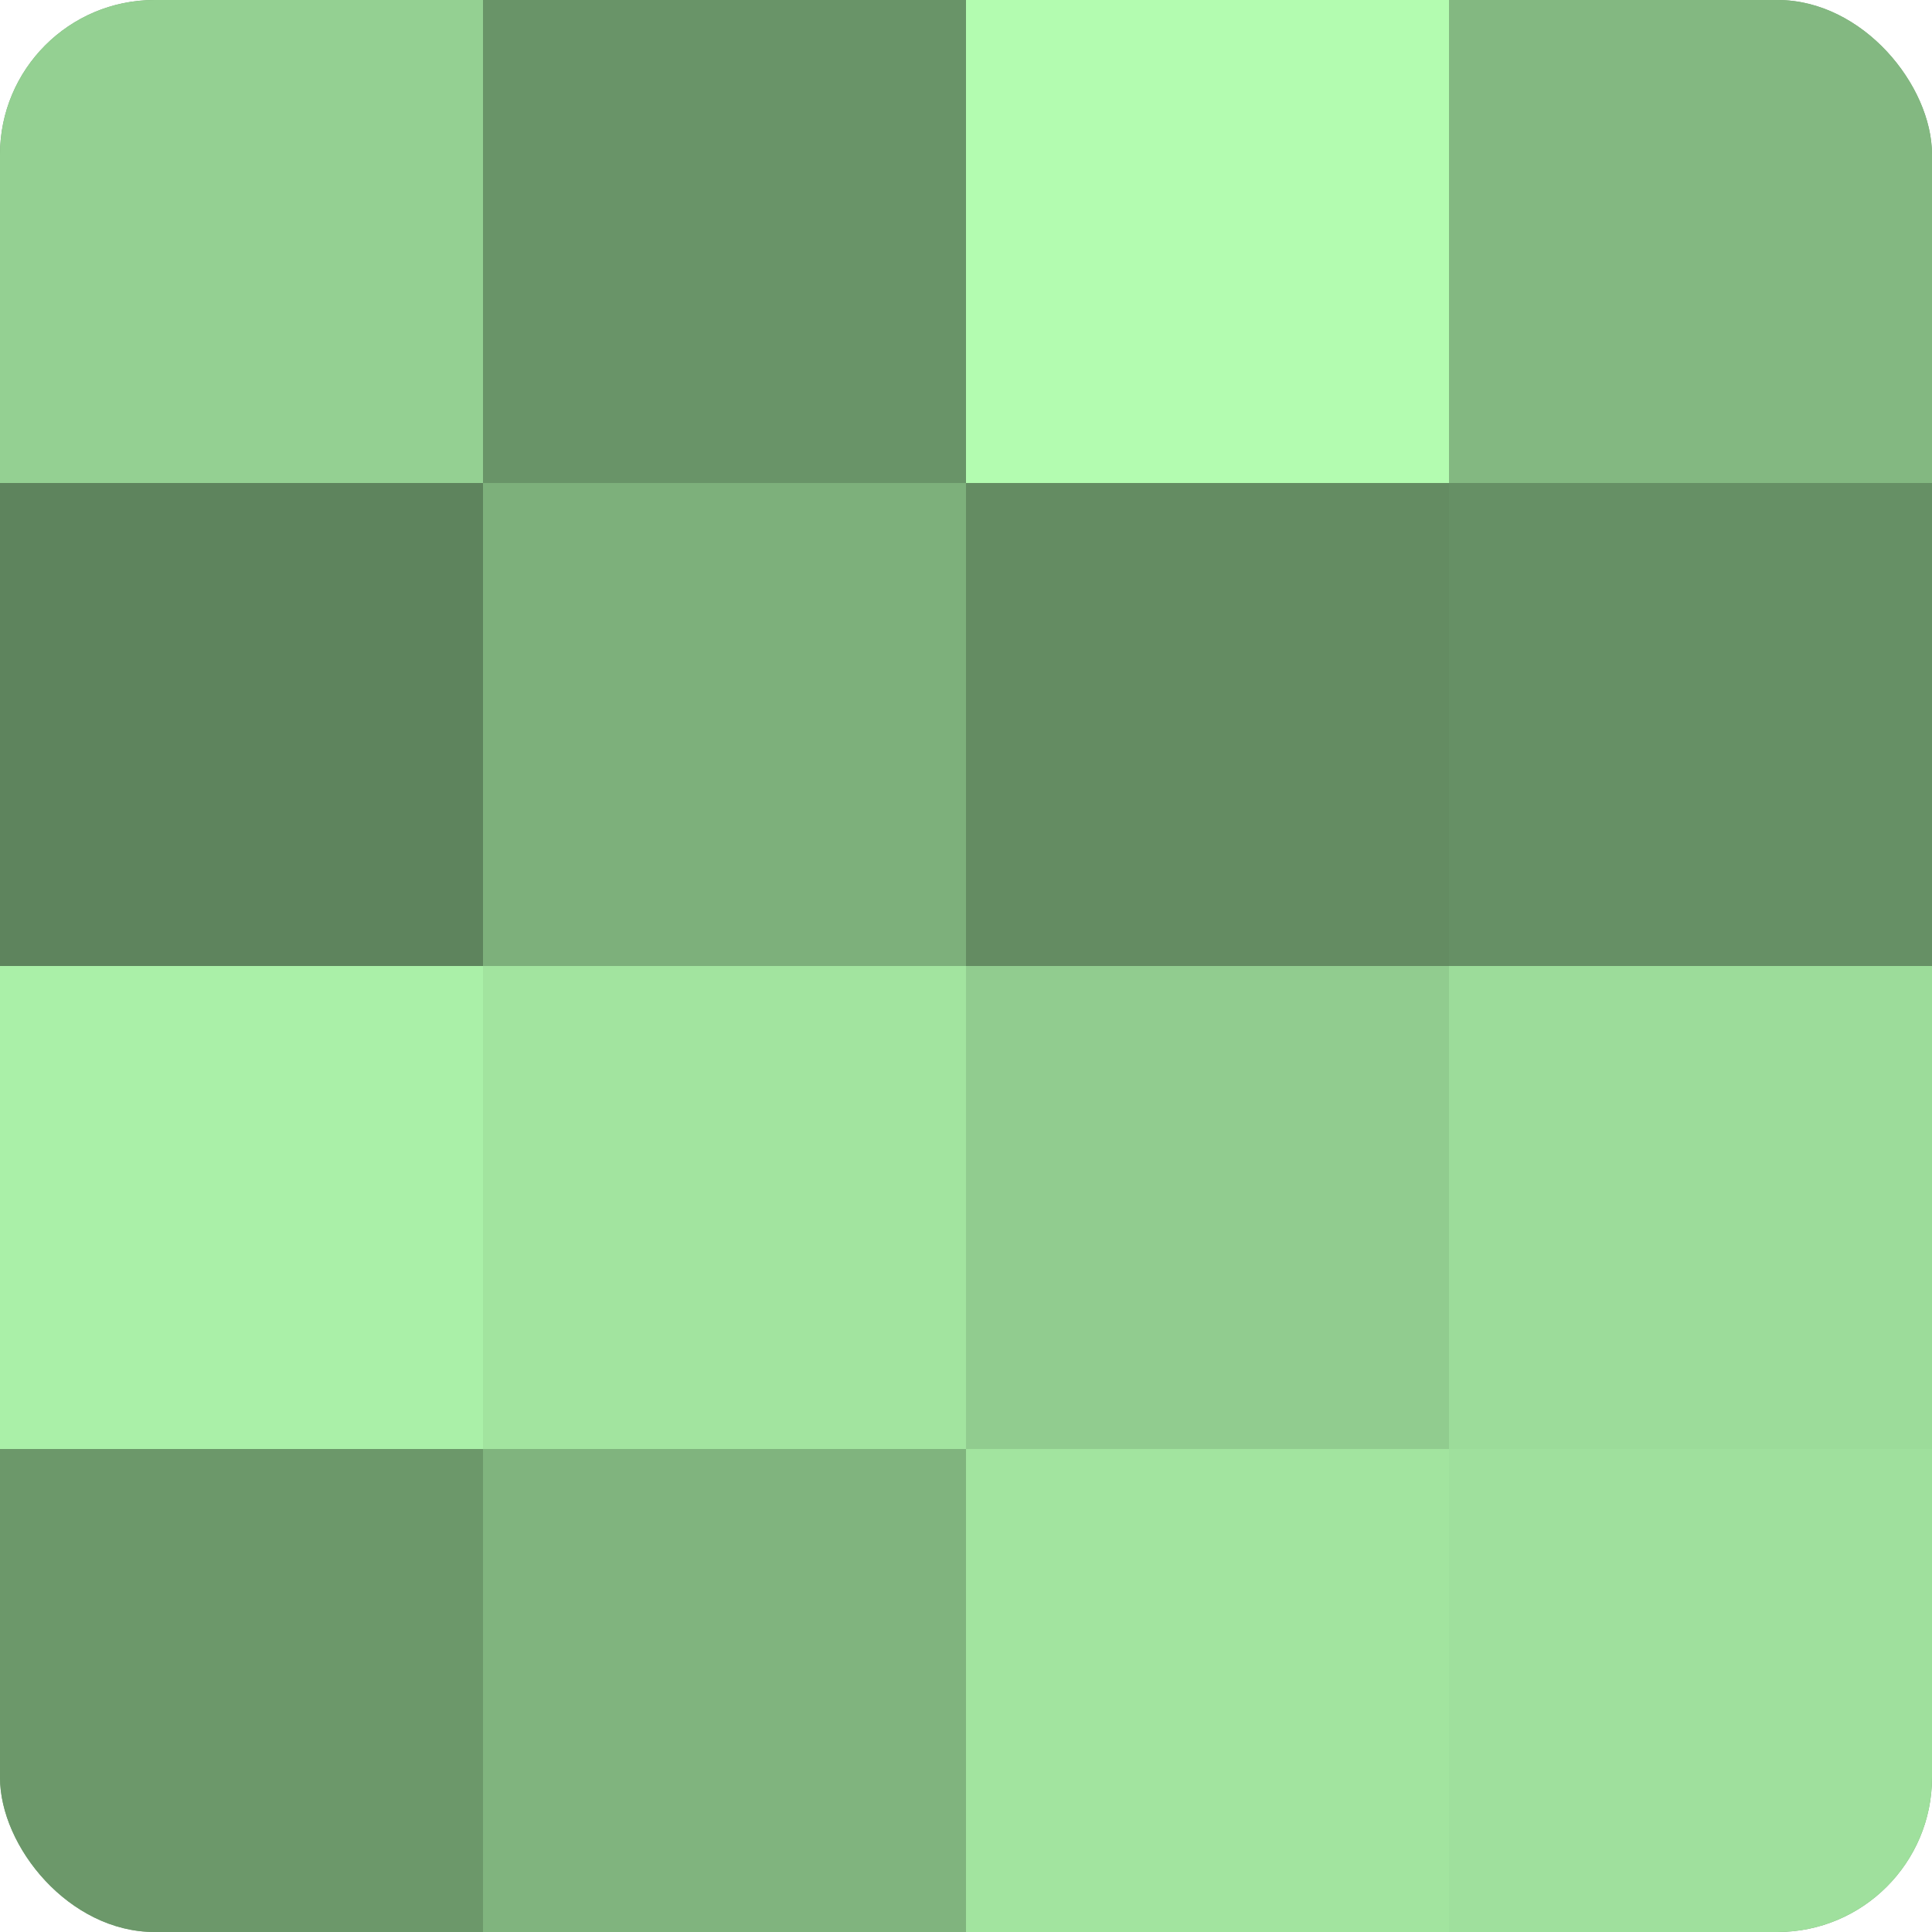
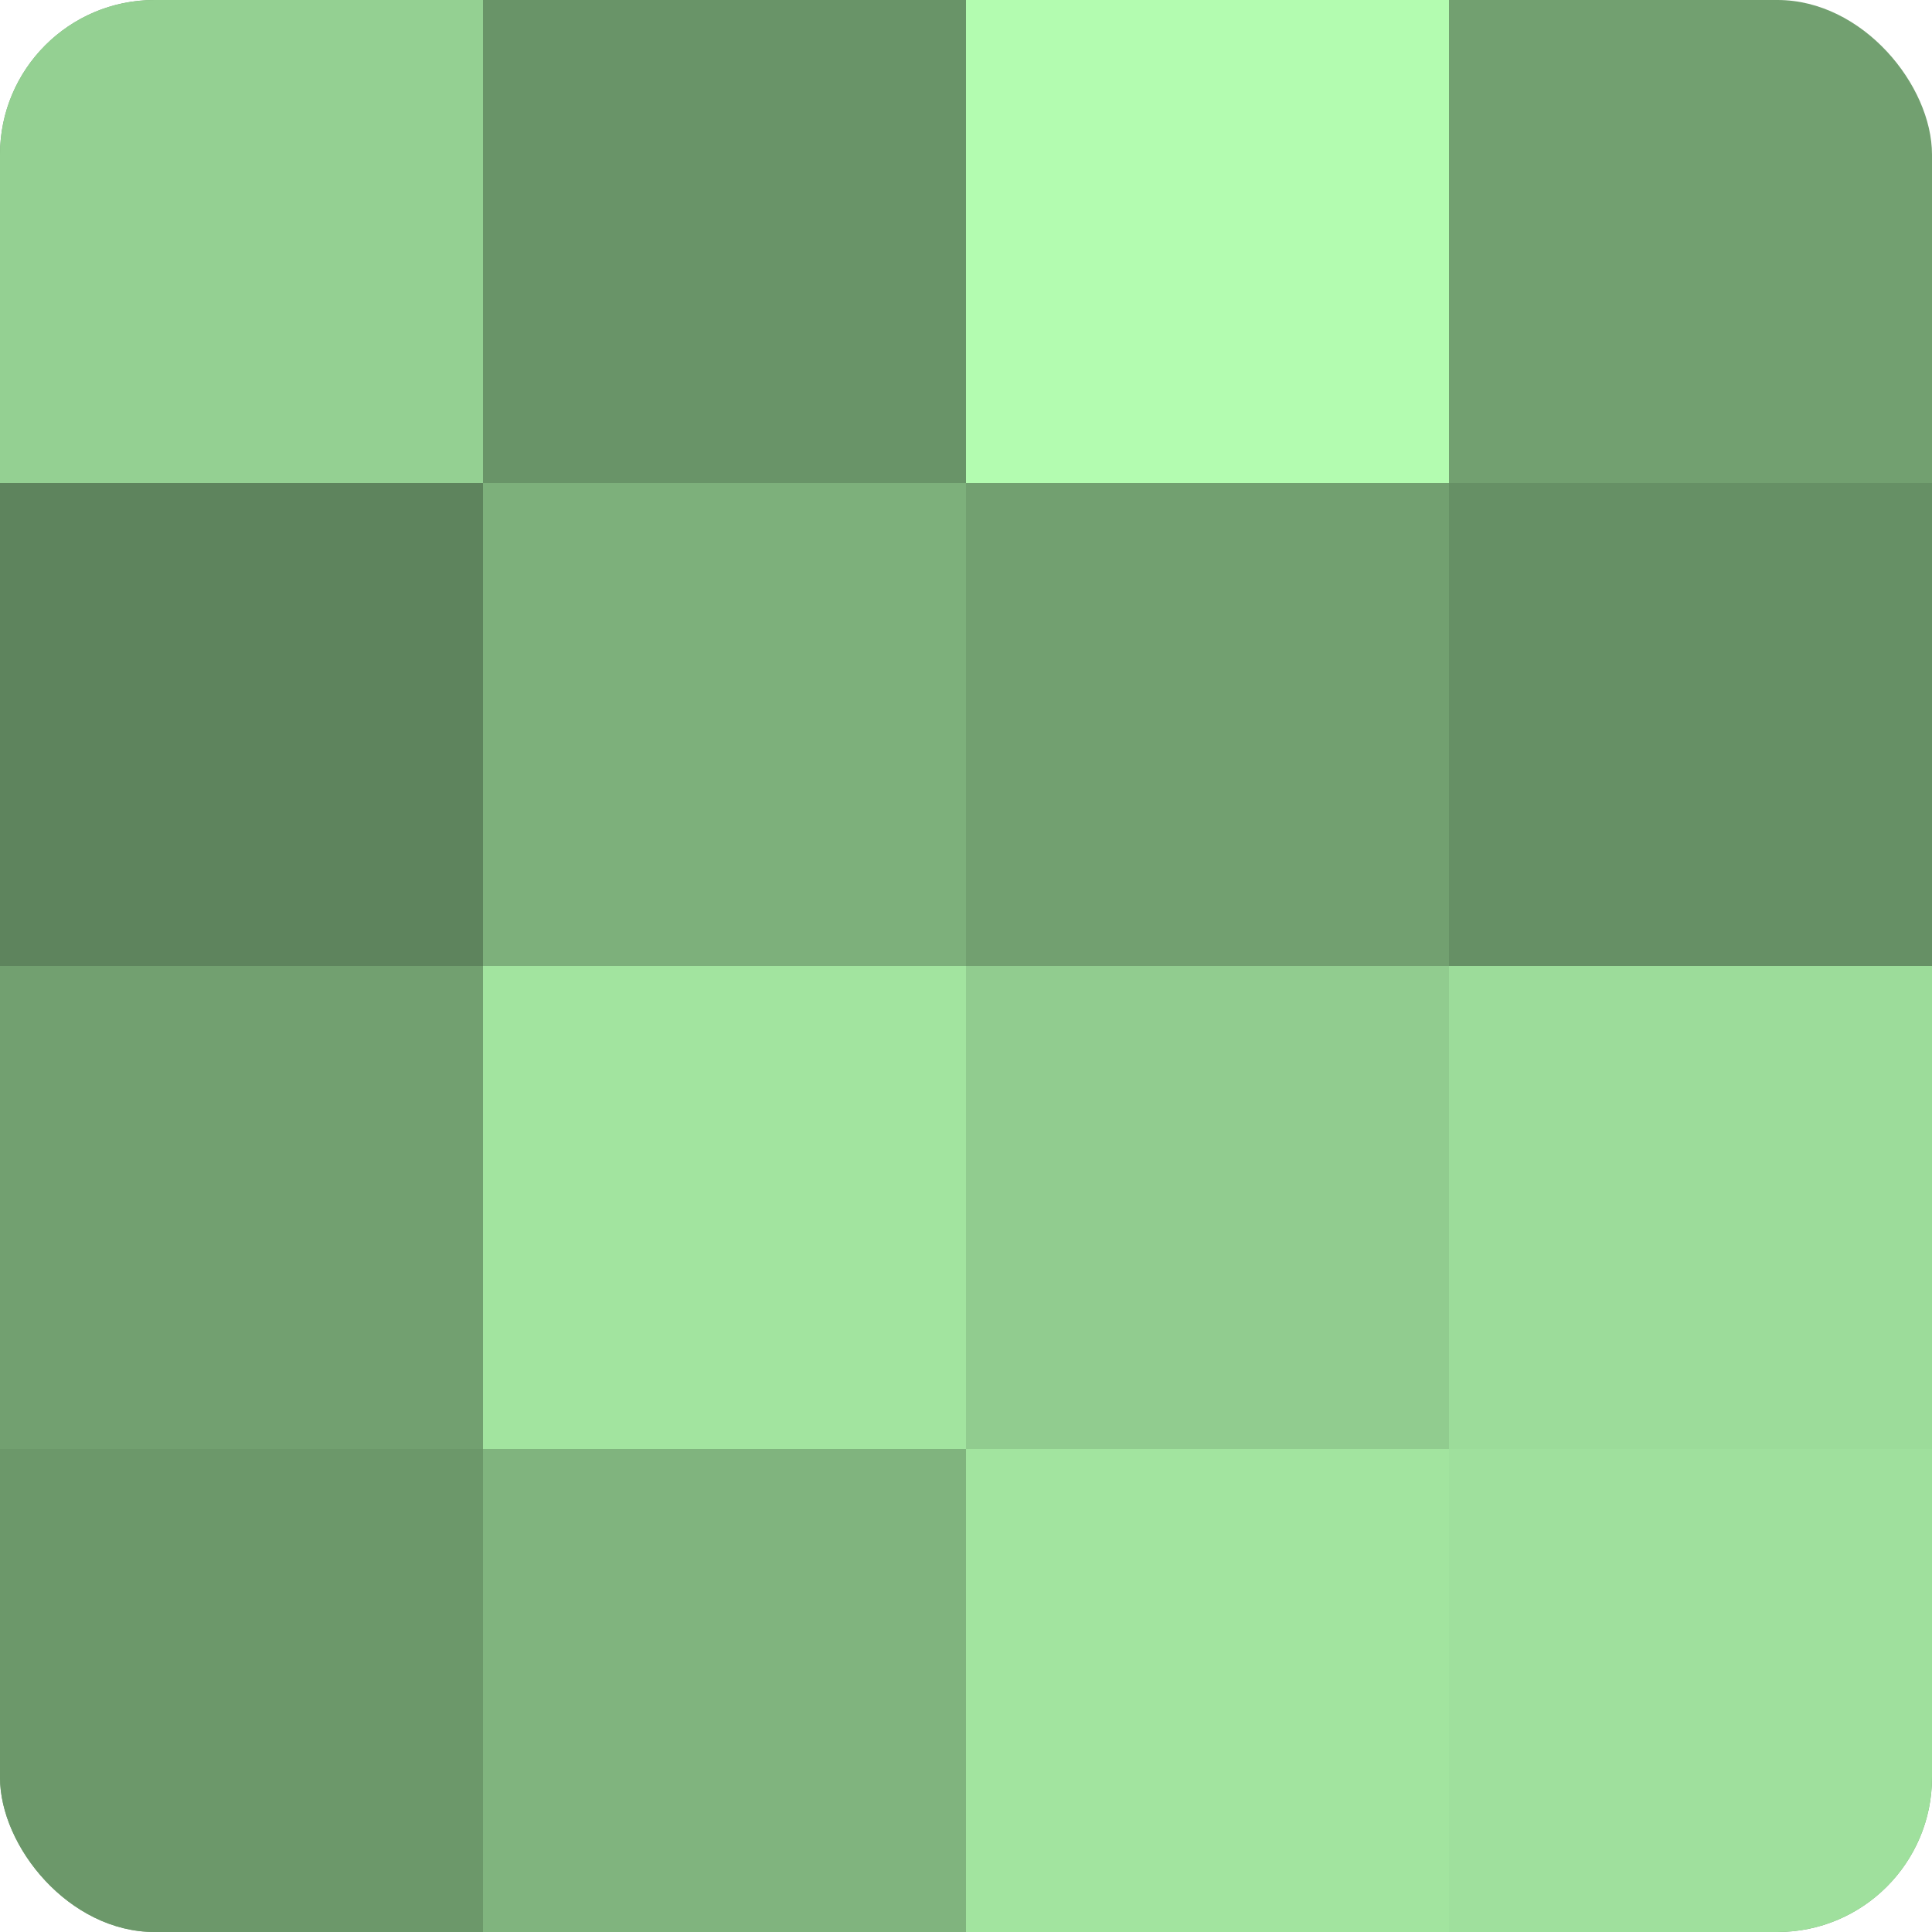
<svg xmlns="http://www.w3.org/2000/svg" width="60" height="60" viewBox="0 0 100 100" preserveAspectRatio="xMidYMid meet">
  <defs>
    <clipPath id="c" width="100" height="100">
      <rect width="100" height="100" rx="8" ry="8" />
    </clipPath>
  </defs>
  <g clip-path="url(#c)">
    <rect width="100" height="100" fill="#72a070" />
    <rect width="25" height="25" fill="#94d092" />
    <rect y="25" width="25" height="25" fill="#5e845d" />
-     <rect y="50" width="25" height="25" fill="#aaf0a8" />
    <rect y="75" width="25" height="25" fill="#6c986a" />
    <rect x="25" width="25" height="25" fill="#699468" />
    <rect x="25" y="25" width="25" height="25" fill="#7db07b" />
    <rect x="25" y="50" width="25" height="25" fill="#a2e49f" />
    <rect x="25" y="75" width="25" height="25" fill="#80b47e" />
    <rect x="50" width="25" height="25" fill="#b3fcb0" />
-     <rect x="50" y="25" width="25" height="25" fill="#648c62" />
    <rect x="50" y="50" width="25" height="25" fill="#91cc8f" />
    <rect x="50" y="75" width="25" height="25" fill="#a2e49f" />
-     <rect x="75" width="25" height="25" fill="#83b881" />
    <rect x="75" y="25" width="25" height="25" fill="#669065" />
    <rect x="75" y="50" width="25" height="25" fill="#9cdc9a" />
    <rect x="75" y="75" width="25" height="25" fill="#9fe09d" />
  </g>
</svg>